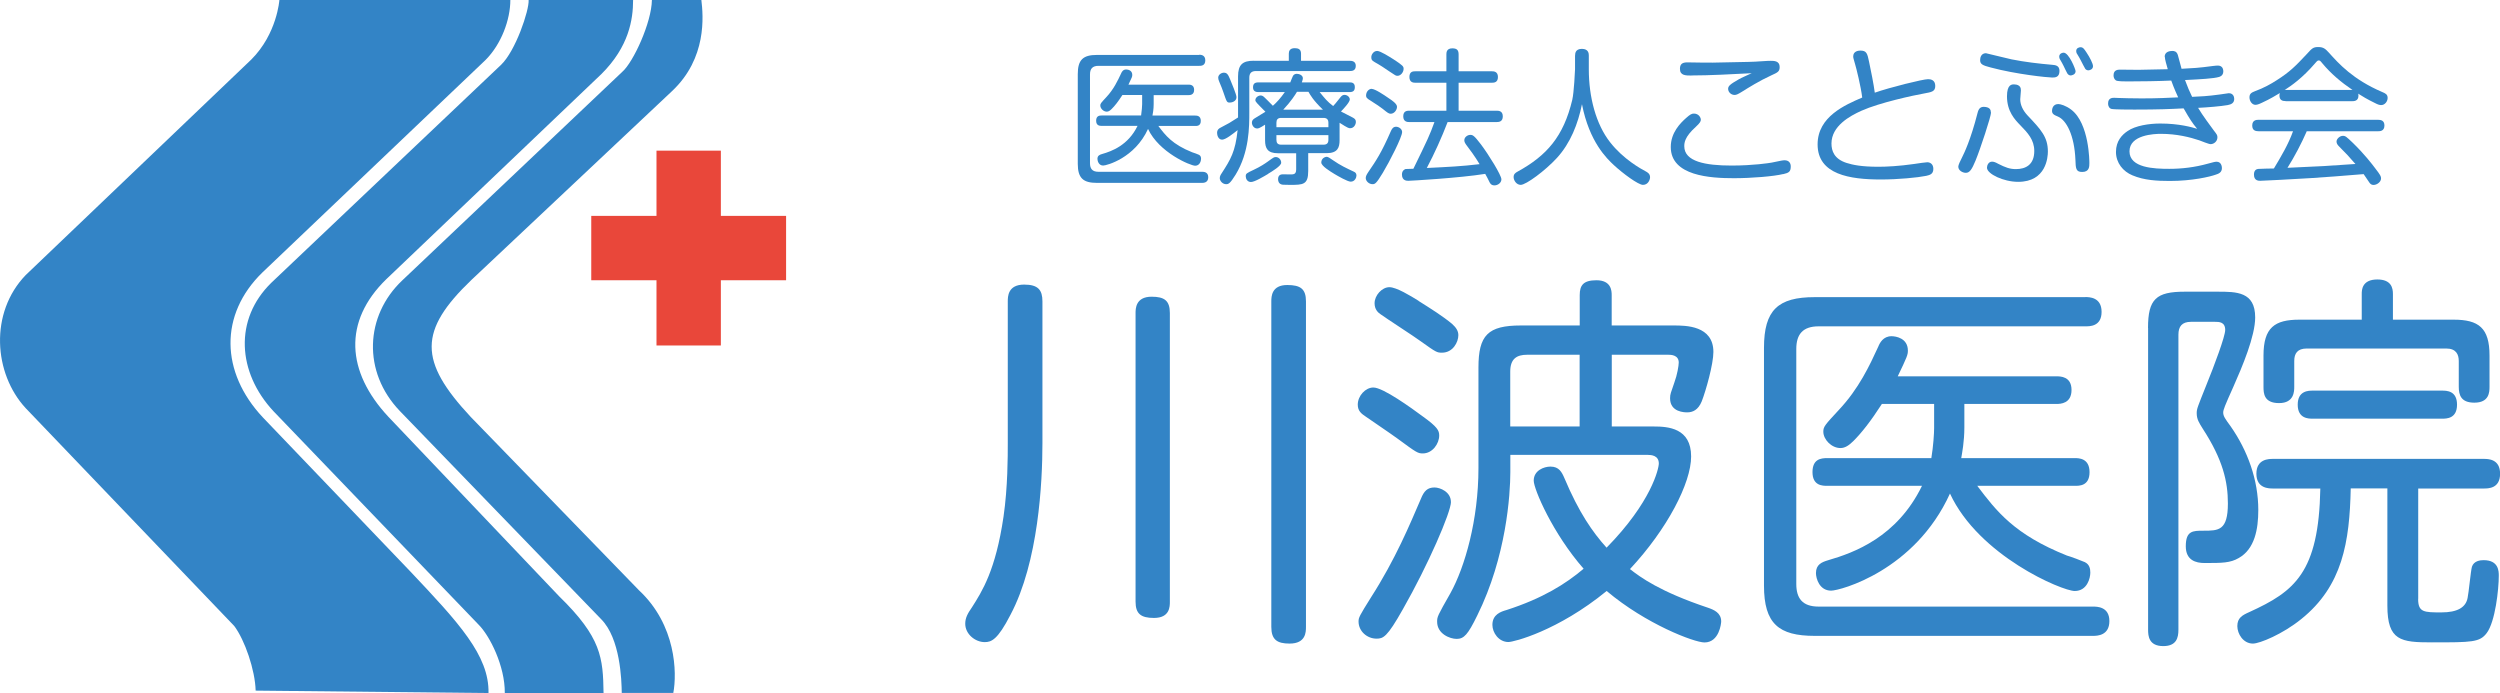
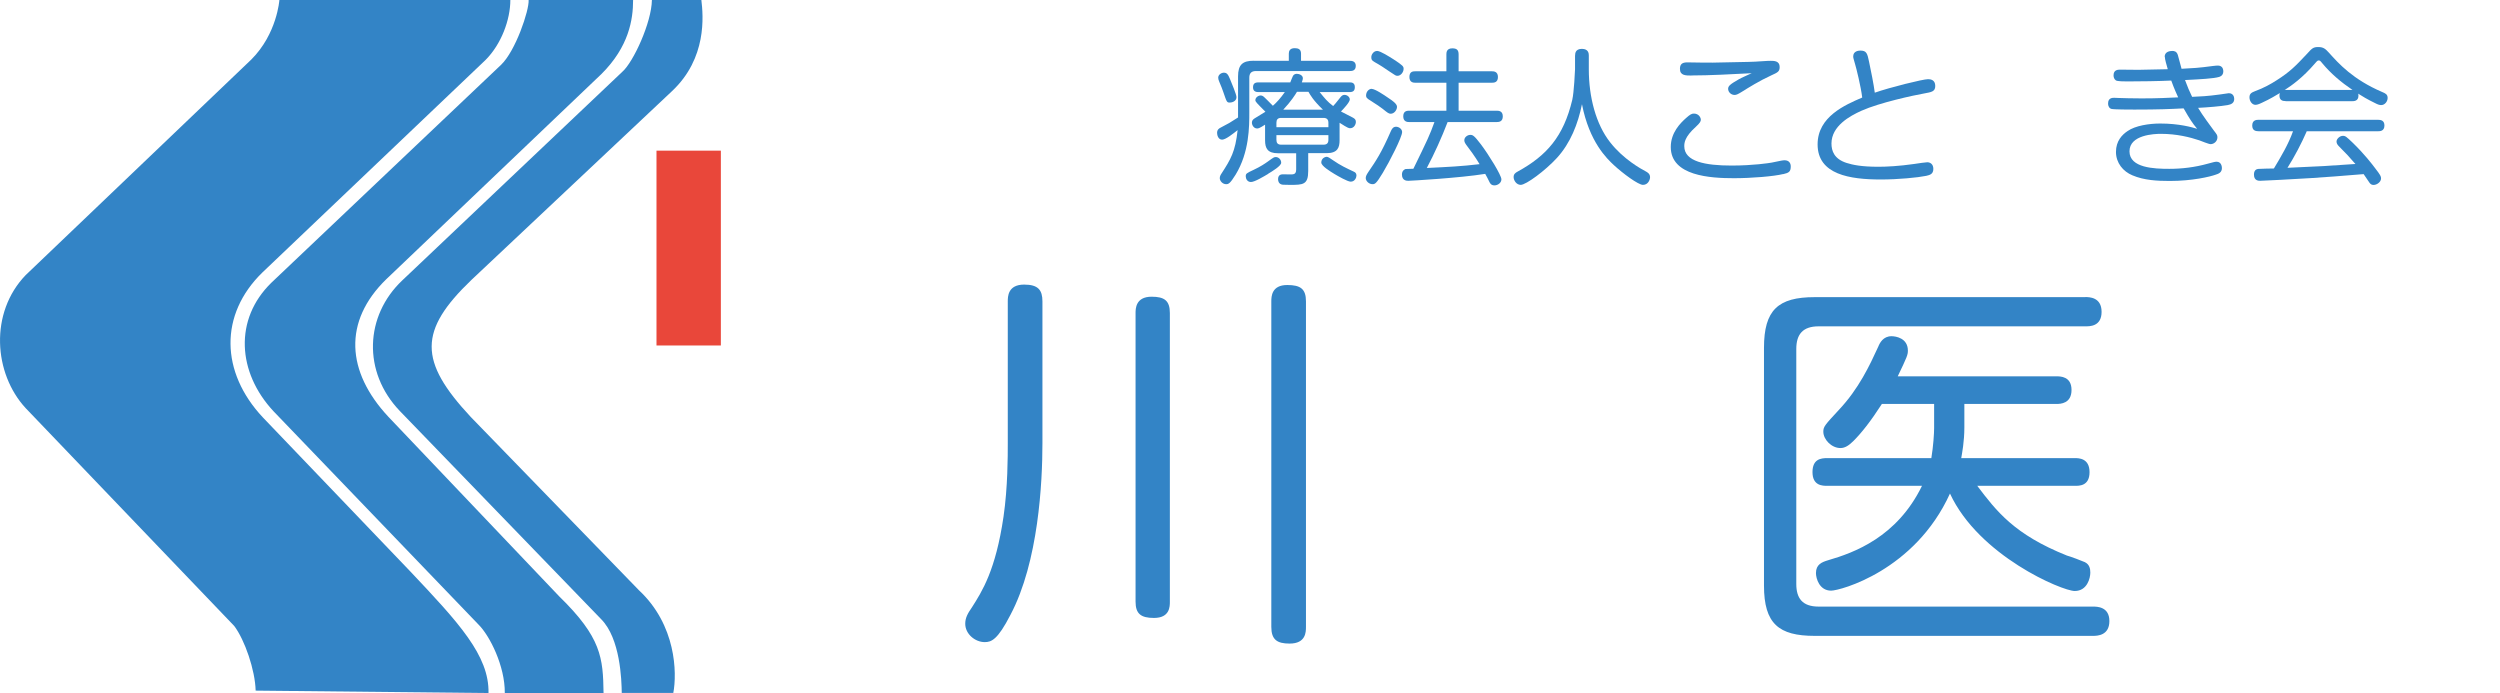
<svg xmlns="http://www.w3.org/2000/svg" id="_レイヤー_2" width="288.58" height="80" viewBox="0 0 288.58 80">
  <defs>
    <style>.cls-1{fill:#3384c6;}.cls-1,.cls-2{stroke-width:0px;}.cls-2{fill:#e9473a;}</style>
  </defs>
  <g id="_レイヤー_2-2">
    <path class="cls-1" d="M32.25,0h26.66c0,2.27-1.04,5.1-2.87,6.93l-25.75,24.52c-5,4.87-4.83,11.52.04,16.72l17.03,17.79c5.6,5.93,9.12,9.71,9.03,14.04l-26.88-.28c-.06-2.37-1.25-5.84-2.47-7.46L2.96,47.11c-3.69-4-4.19-11,0-15.35L29.01,6.87c2.98-2.98,3.24-6.87,3.24-6.87Z" />
    <path class="cls-1" d="M61.02,0h12.06c0,2.27-.49,5.38-3.63,8.52l-24.86,23.71c-5,4.87-4.62,10.68.25,15.89l19.73,20.74c4.85,4.73,5.04,7.07,5.1,11.14h-11.4c.03-3.11-1.74-6.62-3.03-7.9l-23.68-24.64c-4.15-4.46-4.58-10.6-.22-14.84L57.82,7.5c1.69-1.59,3.28-6.33,3.2-7.5Z" />
    <path class="cls-1" d="M75.23,0h5.73c.22,1.83.66,6.73-3.4,10.53l-23.14,21.78c-6.11,5.86-6.11,9.36-.08,15.82l19.42,20.01c4.29,4,4.4,9.54,3.96,11.85h-5.95c-.02-1.49-.16-6.3-2.39-8.53l-23.22-24.01c-4.34-4.52-4.04-11.01.28-15.09l25.39-24.07c1.27-1.1,3.39-5.7,3.42-8.3Z" />
    <g id="_レイヤー_4">
      <rect class="cls-2" x="75.78" y="17.39" width="7.43" height="22.49" />
-       <rect class="cls-2" x="68.25" y="24.92" width="22.49" height="7.43" />
    </g>
  </g>
-   <path class="cls-1" d="M138.42,6.32c.17,0,.71,0,.71.65s-.53.63-.71.63h-11.63c-.68,0-.97.34-.97.99v10.25c0,.61.25.99.97.99h11.97c.17,0,.71,0,.71.63s-.53.65-.71.65h-12.14c-1.56,0-2.21-.53-2.21-2.19v-10.37c0-1.65.61-2.21,2.21-2.21h11.8ZM137.96,13.34c.17,0,.65,0,.65.61s-.46.59-.65.59h-4.25c.83,1.1,1.61,2.12,3.91,3.04.14.03.68.24.78.29.2.1.24.29.24.46,0,.24-.14.8-.68.8s-4.18-1.53-5.44-4.25c-1.53,3.37-4.79,4.23-5.18,4.23-.51,0-.66-.53-.66-.77,0-.37.25-.48.53-.56,1.12-.32,3.01-1,4.1-3.25h-4.13c-.2,0-.65,0-.65-.59,0-.56.36-.61.65-.61h4.54c.08-.53.12-1.09.12-1.31v-1.05h-2.28c-.49.76-.88,1.26-1.24,1.61-.19.19-.36.31-.56.31-.39,0-.75-.37-.75-.71,0-.22.07-.29.68-.95.87-.92,1.34-1.94,1.72-2.75.07-.17.22-.46.58-.46.19,0,.71.08.71.63,0,.19-.03.27-.44,1.12h6.92c.17,0,.66,0,.66.6s-.48.61-.66.61h-4.01v1.02c0,.63-.1,1.14-.14,1.34h4.95Z" />
  <path class="cls-1" d="M144.72,7.02h4.05v-.83c0-.27.1-.63.68-.63.41,0,.73.12.73.63v.83h5.64c.19,0,.68.02.68.58s-.42.6-.68.6h-10.85c-.53,0-.76.27-.76.76v3.99c0,1.68,0,4.62-1.58,7.21-.65,1.05-.83,1.1-1.1,1.1-.39,0-.73-.36-.73-.7,0-.2.1-.39.22-.56,1.02-1.58,1.58-2.48,1.84-4.98-.53.42-1.38,1.1-1.79,1.1-.44,0-.58-.51-.58-.78,0-.39.25-.53.41-.61.94-.49,1.04-.54,2.01-1.17v-4.73c0-1.38.54-1.82,1.82-1.82ZM142,9.17c.17.41.73,1.75.73,2.04,0,.49-.53.63-.76.63-.36,0-.36-.05-.77-1.24-.12-.37-.2-.53-.46-1.17-.07-.17-.12-.31-.12-.46,0-.37.39-.58.65-.58.36,0,.49.2.73.78ZM146.39,20.07c-.49.29-1.56.94-1.99.94s-.6-.39-.6-.65c0-.32.07-.36.92-.76.77-.36,1.29-.71,1.61-.94.73-.53.75-.53.95-.53.27,0,.61.24.61.66,0,.36-1.04.99-1.51,1.27ZM154.63,16.18c0,.85-.22,1.5-1.5,1.5h-2.12v2.06c0,1.6-.61,1.6-2.12,1.6-.87,0-.88-.02-1.02-.07-.29-.12-.34-.42-.34-.59,0-.56.43-.56.61-.56s.95.03,1.12,0c.25-.05.36-.2.36-.56v-1.87h-2.09c-1.21,0-1.5-.56-1.5-1.5v-1.8c-.68.44-.8.44-.92.44-.37,0-.6-.37-.6-.68,0-.27.17-.39.32-.49.2-.12,1.07-.66,1.24-.76-1.04-1.05-1.16-1.16-1.16-1.34,0-.31.34-.54.61-.54.19,0,.31.1.44.22.07.07.56.54.97.97.42-.36.93-.93,1.38-1.58h-3.06c-.22,0-.61-.05-.61-.54,0-.39.17-.58.61-.58h3.69c.05-.12.25-.65.31-.75.1-.17.27-.24.44-.24.24,0,.7.14.7.51,0,.15-.07.32-.12.48h5.51c.2,0,.61,0,.61.54,0,.43-.2.58-.61.58h-3.45c.58.71.88,1.1,1.56,1.61.2-.22.24-.25.87-1.05.12-.14.24-.24.44-.24.31,0,.61.25.61.53,0,.31-.71,1.07-1.02,1.39.22.12,1.17.61,1.38.71.22.12.34.24.34.49,0,.32-.24.73-.66.73-.14,0-.25,0-1.22-.63v2.02ZM147.34,14.68h6v-.51c0-.36-.17-.56-.56-.56h-4.9c-.39,0-.54.2-.54.56v.51ZM147.34,15.6v.54c0,.36.15.56.54.56h4.9c.39,0,.56-.19.56-.56v-.54h-6ZM152.71,12.66c-1.12-1.07-1.48-1.72-1.67-2.06h-1.33c-.2.34-.66,1.07-1.58,2.06h4.57ZM153.16,18.1q.17,0,.7.39c.87.61,1.6.94,2.38,1.31.19.08.34.19.34.46,0,.24-.19.71-.66.71-.37,0-1.48-.65-1.87-.88-.51-.31-1.53-.93-1.53-1.33,0-.46.39-.66.65-.66Z" />
  <path class="cls-1" d="M159.62,19.95c-.75,1.24-.9,1.31-1.19,1.31-.41,0-.78-.36-.78-.71,0-.2.1-.39.27-.65.94-1.38,1.53-2.24,2.63-4.76.1-.22.24-.51.6-.51.32,0,.7.26.7.61,0,.58-1.44,3.4-2.23,4.71ZM158.33,10.26c.39,0,1.43.7,1.89,1.02.51.34,1.04.7,1.04,1.05s-.31.8-.73.8c-.22,0-.37-.12-.88-.53-.31-.24-.71-.53-1.58-1.07-.22-.14-.43-.26-.37-.63.05-.37.34-.65.65-.65ZM158.97,5.88c.37,0,1.43.68,1.89.97,1.09.71,1.16.82,1.16,1.1,0,.37-.32.8-.7.8-.2,0-.22-.02-.92-.49-.56-.39-1.14-.77-1.72-1.09-.34-.19-.39-.29-.39-.61,0-.19.22-.68.68-.68ZM162.69,14.09c-.19,0-.71,0-.71-.66s.49-.65.71-.65h4.27v-3.23h-3.57c-.19,0-.7,0-.7-.66s.44-.66.7-.66h3.57v-1.94c0-.2,0-.71.68-.71.53,0,.73.2.73.71v1.94h3.84c.19,0,.7,0,.7.66,0,.63-.44.66-.7.66h-3.84v3.23h4.39c.2,0,.71,0,.71.65,0,.61-.43.66-.71.66h-5.66c-.7,1.82-1.5,3.59-2.4,5.3,2.46-.12,4.01-.19,6.09-.44-.56-.94-1.12-1.67-1.56-2.26-.15-.22-.2-.34-.2-.51,0-.36.39-.61.68-.61s.44.05,1.24,1.1c.88,1.17,2.36,3.55,2.36,4.03,0,.41-.42.7-.8.7s-.51-.24-.59-.41c-.07-.14-.39-.8-.48-.92-2.96.48-8.64.8-8.86.8-.19,0-.75,0-.75-.73,0-.46.32-.6.42-.63.05,0,.85-.03.9-.03,1.68-3.45,1.87-3.84,2.43-5.39h-2.89Z" />
  <path class="cls-1" d="M181.82,6.4c0-.19,0-.76.78-.76s.8.56.8.76v1.6c0,3.23.83,6.34,2.45,8.41,1.53,1.97,3.62,3.11,4.08,3.35.27.14.54.31.54.7,0,.25-.2.88-.82.88-.54,0-2.31-1.31-3.37-2.29-.78-.73-2.82-2.65-3.67-7.02-.46,2.28-1.33,4.49-2.89,6.2-1.36,1.48-3.57,3.11-4.18,3.11-.49,0-.82-.51-.82-.9,0-.34.2-.49.46-.63,3.37-1.85,5.3-4.05,6.31-8.28.2-.85.32-3.43.32-3.54v-1.6Z" />
  <path class="cls-1" d="M205.84,20.09c-1.09.27-3.66.48-5.69.48-2.7,0-7.29-.25-7.29-3.6,0-1.67,1.12-2.77,1.77-3.35.48-.43.66-.51.9-.51.58,0,.8.49.8.7,0,.19-.07.36-.58.83-1.29,1.16-1.33,1.85-1.33,2.24,0,1.77,2.43,2.23,5.46,2.23,2.5,0,4.35-.29,4.62-.34,1.16-.24,1.29-.27,1.5-.27.49,0,.71.32.71.7,0,.63-.22.75-.87.9ZM195.25,8.72c-.68,0-1.33,0-1.33-.77,0-.53.24-.75.85-.75.46,0,2.5.05,2.91.03,4.39-.08,4.88-.1,5.34-.14,1.07-.07,1.19-.07,1.39-.07.36,0,1.02,0,1.02.71,0,.53-.22.63-.97.97-1.34.61-2.7,1.46-3.4,1.9-.44.27-.63.36-.83.36-.42,0-.75-.34-.75-.71,0-.32.24-.53,1.22-1.09.22-.14,1.28-.61,1.5-.71-2.33.12-4.88.26-6.95.26Z" />
  <path class="cls-1" d="M222.57,9.14c.27,0,.82.07.82.78,0,.65-.42.71-1.29.87-1.14.2-5.12,1.05-7.22,1.99-1.36.61-3.47,1.77-3.47,3.79,0,.85.31,1.78,1.75,2.24.7.22,1.7.44,3.67.44.92,0,2.38-.07,4.11-.32.51-.08,1.36-.2,1.53-.2.31,0,.7.19.7.77,0,.63-.46.71-.83.8-.97.2-3.23.42-5.22.42-3.57,0-7.31-.56-7.31-4.05,0-3.21,3.18-4.56,5.15-5.41-.15-1.27-.71-3.5-.8-3.77-.22-.75-.24-.85-.24-.97,0-.61.58-.68.83-.68.71,0,.8.32,1,1.29.2.92.56,2.74.66,3.57,1.73-.61,5.56-1.56,6.15-1.56Z" />
-   <path class="cls-1" d="M229.83,12.98c0,.46-1.24,4.23-1.79,5.56-.42,1.02-.68,1.41-1.12,1.41-.37,0-.87-.27-.87-.71,0-.2.2-.61.49-1.19.17-.34.93-1.87,1.73-5,.12-.48.31-.8.93-.7.48.07.61.32.61.63ZM229.27,6.15c.07,0,2.46.61,2.92.7,1.55.31,3.11.49,4.69.63.36.03.85.07.85.71,0,.76-.53.76-.85.76-.49,0-4.15-.37-7.09-1.16-.92-.24-1.22-.37-1.22-.85,0-.31.12-.8.7-.8ZM233.28,10.42c0,.17-.08.88-.08,1.04,0,.65.31,1.29.83,1.85,1.56,1.65,2.36,2.5,2.36,4.18,0,.63-.17,3.5-3.43,3.5-1.7,0-3.6-.92-3.6-1.63,0-.27.17-.7.59-.7.2,0,.41.08.71.25.83.42,1.33.61,2.04.61,1.14,0,2.12-.51,2.12-2.09,0-1.29-.75-2.09-1.62-2.98-.61-.63-1.53-1.58-1.53-3.33,0-1.38.56-1.38.82-1.38.1,0,.19.02.27.03.51.12.51.49.51.63ZM237.59,12.01c.24,0,.87.17,1.5.65,2.09,1.6,2.09,6,2.09,6.17,0,.39,0,1.02-.83,1.02-.73,0-.75-.41-.78-1.41-.12-2.84-1.04-4.56-2.01-4.98-.48-.2-.75-.32-.68-.8.07-.53.46-.65.71-.65ZM237.8,6.88c-.07-.12-.1-.22-.1-.34,0-.29.25-.46.51-.46.61,0,1.38,1.92,1.38,2.14,0,.39-.44.49-.58.49-.2,0-.34-.17-.39-.26-.07-.14-.36-.7-.41-.83-.05-.14-.27-.49-.41-.75ZM239.74,6.2c-.05-.1-.08-.19-.08-.31,0-.36.36-.44.51-.44.25,0,.36.12.68.61.39.58.75,1.29.75,1.58,0,.39-.42.48-.54.48-.17,0-.29-.1-.34-.15-.05-.05-.44-.83-.53-1-.14-.27-.2-.37-.44-.77Z" />
  <path class="cls-1" d="M249.87,6.56c0-.6.61-.68.87-.68.22,0,.51.03.65.46.08.24.36,1.38.43,1.6,1.34-.07,1.99-.1,3.6-.32.31-.03.41-.05.54-.05s.32,0,.49.15c.14.12.19.34.19.53,0,.27-.12.51-.48.63-.63.19-2.14.27-3.94.36.29.8.51,1.29.82,1.94.8-.03,1.84-.08,3.18-.27.36-.05,1.04-.15,1.05-.15.51,0,.63.41.63.66,0,.46-.32.63-.75.71-.78.14-2.35.27-3.42.32.48.82,1.55,2.26,1.79,2.58.41.53.44.58.44.83,0,.46-.41.78-.78.78-.22,0-1.12-.37-1.31-.44-1.07-.36-2.6-.75-4.44-.75-.73,0-3.62.1-3.62,2.02s2.86,2.02,4.59,2.02c1.43,0,2.94-.17,4.47-.6.71-.19.8-.22,1-.22.53,0,.61.54.61.73,0,.51-.39.66-.71.76-.66.24-2.7.73-5.32.73-1.46,0-2.96-.08-4.3-.65-1.07-.44-1.9-1.43-1.9-2.7s.71-1.99,1.34-2.41c.9-.63,2.5-.87,3.76-.87,2.21,0,3.67.43,4.27.61-.58-.7-.85-1.12-1.56-2.36-1.58.08-2.79.14-5.68.14-.44,0-2.38,0-2.67-.08-.19-.05-.37-.25-.37-.63,0-.65.51-.65.71-.65.03,0,.22,0,.49.02.66.02,1.5.05,2.67.05,1.94,0,3.04-.07,4.22-.12-.49-1.07-.68-1.61-.8-1.94-1.41.07-3.6.1-5.05.1-.34,0-1.17,0-1.34-.12-.2-.14-.27-.37-.27-.58,0-.66.53-.66.78-.66.34,0,1.8.02,2.11.02.36,0,2.8-.05,3.37-.07-.14-.48-.34-1.16-.34-1.44Z" />
  <path class="cls-1" d="M263.83,11.67c-.39,0-.71-.12-.71-.66,0-.12.03-.19.05-.27-.37.22-1.14.7-2.07,1.12-.39.19-.58.24-.76.24-.37,0-.68-.42-.68-.87s.29-.56.63-.7c1.02-.37,1.87-.85,2.5-1.26,1.56-.99,2.21-1.67,3.45-2.99.66-.73.78-.85,1.38-.85s.83.24,1.21.65c1.14,1.27,2.77,3.09,6.15,4.54.36.15.63.27.63.68s-.32.83-.75.83c-.19,0-.42-.08-.68-.22-.87-.42-1.56-.83-1.97-1.1.02.05.03.12.03.24,0,.63-.54.63-.71.63h-7.68ZM266.29,15.12c-.65,1.48-1.39,2.89-2.24,4.25,4.23-.19,4.25-.19,7.84-.44-.87-1-.97-1.1-1.87-2.01-.2-.2-.31-.36-.31-.58,0-.32.39-.66.73-.66.31,0,.42.12,1.09.75,1.39,1.34,2.31,2.55,2.67,3.03.58.75.65.9.65,1.14,0,.39-.46.75-.87.75-.24,0-.36-.12-.46-.25-.1-.15-.58-.85-.68-1-3.09.25-3.94.32-6.1.46-1.8.12-5.63.31-5.83.31-.19,0-.73,0-.73-.71,0-.19.03-.6.48-.66.19-.02,1.53-.05,1.82-.05.83-1.38,1.67-2.79,2.21-4.3h-3.98c-.34,0-.73-.08-.73-.66,0-.66.54-.66.73-.66h13.8c.31,0,.73.07.73.66,0,.66-.54.66-.71.66h-8.23ZM263.83,10.38h7.72c-1.29-.87-2.48-1.87-3.47-3.06-.25-.31-.29-.34-.42-.34s-.17.03-.42.32c-1.43,1.67-2.72,2.58-3.52,3.09l.12-.02Z" />
  <path class="cls-1" d="M120.33,51.17c0,4.5-.45,13.68-3.69,19.8-1.48,2.88-2.2,3.15-2.97,3.15-1.12,0-2.25-.94-2.25-2.12,0-.67.27-1.17.77-1.89,1.17-1.84,2.74-4.27,3.65-10.48.49-3.38.49-6.97.49-8.46v-16.38c0-.54,0-1.94,1.89-1.94,1.62,0,2.11.63,2.11,1.94v16.38ZM135.04,69.44c0,.58,0,1.89-1.84,1.89-1.53,0-2.12-.5-2.12-1.89v-33.3c0-.49,0-1.89,1.85-1.89,1.48,0,2.11.45,2.11,1.89v33.3ZM150.75,72.36c0,.58,0,1.93-1.89,1.93-1.44,0-2.11-.45-2.11-1.93v-37.57c0-.58.04-1.89,1.84-1.89,1.53,0,2.16.45,2.16,1.89v37.57Z" />
-   <path class="cls-1" d="M164.29,48.11c1.62,1.17,1.84,1.58,1.84,2.16,0,.94-.77,2.07-1.89,2.07-.58,0-.72-.09-2.92-1.71-.99-.72-2.61-1.8-3.64-2.52-.54-.36-.95-.67-.95-1.4,0-1.03.9-1.98,1.8-1.98,1.12,0,4.36,2.34,5.76,3.38ZM167.49,57.92c0,1.21-2.66,7.33-5.54,12.38-1.84,3.28-2.29,3.42-3.06,3.42-1.08,0-2.07-.85-2.07-1.98,0-.45.09-.63,1.44-2.79,2.83-4.41,4.5-8.46,5.76-11.38.36-.9.76-1.3,1.57-1.3.63,0,1.89.5,1.89,1.67ZM163.75,34.74c1.35.85,2.79,1.75,3.87,2.65.5.45.72.85.72,1.3,0,.81-.63,2.02-1.89,2.02-.58,0-.67-.04-2.43-1.3-.72-.54-4-2.65-4.68-3.15-.27-.18-.67-.54-.67-1.26,0-.9.85-1.85,1.71-1.85.81,0,2.43.99,3.38,1.58ZM190.89,49.23c1.67,0,4.32.18,4.32,3.46,0,3.06-2.74,8.37-7.06,13,1.21.95,3.46,2.61,9,4.46.67.23,1.53.58,1.53,1.58,0,.22-.22,2.43-1.93,2.43-1.17,0-6.75-2.11-11.29-5.94-5.67,4.63-10.75,5.89-11.34,5.89-1.12,0-1.85-1.08-1.85-1.98,0-1.21.99-1.53,1.62-1.71,4.19-1.35,6.84-3.02,8.91-4.77-3.55-4.05-5.76-9.18-5.76-10.17,0-1.17,1.17-1.62,1.93-1.62.99,0,1.31.63,1.62,1.35,1.67,3.96,3.24,6.21,4.86,8.01,5.17-5.26,6.03-9.13,6.03-9.72,0-.94-.9-.99-1.26-.99h-15.88v1.98c0,2.56-.45,9.76-3.82,16.56-1.08,2.21-1.53,2.7-2.38,2.7-.77,0-2.25-.58-2.25-1.98,0-.58.04-.67,1.53-3.29,1.67-3.01,3.24-8.46,3.24-14.44v-11.61c0-3.73,1.08-4.86,4.9-4.86h6.79v-3.51c0-1.12.41-1.71,1.93-1.71,1.71,0,1.76,1.22,1.76,1.71v3.51h7.15c1.39,0,4.59,0,4.59,3.06,0,1.39-.86,4.46-1.35,5.71-.41.99-1.04,1.26-1.67,1.26-.27,0-1.98,0-1.98-1.62,0-.5.09-.63.5-1.84.32-.86.5-1.93.5-2.29,0-.9-.95-.9-1.21-.9h-6.52v8.28h4.86ZM174.33,49.23h8.01v-8.28h-6.07c-1.17,0-1.94.45-1.94,1.94v6.34Z" />
  <path class="cls-1" d="M240.7,34.29c.45,0,1.89,0,1.89,1.71s-1.4,1.67-1.89,1.67h-30.78c-1.8,0-2.57.9-2.57,2.61v27.13c0,1.62.68,2.61,2.57,2.61h31.68c.45,0,1.89,0,1.89,1.67s-1.39,1.71-1.89,1.71h-32.13c-4.14,0-5.85-1.4-5.85-5.8v-27.45c0-4.36,1.62-5.85,5.85-5.85h31.23ZM239.49,52.88c.45,0,1.71,0,1.71,1.62s-1.21,1.58-1.71,1.58h-11.25c2.21,2.92,4.27,5.62,10.35,8.05.36.09,1.8.63,2.07.76.54.27.63.76.63,1.21,0,.63-.36,2.12-1.8,2.12s-11.07-4.05-14.4-11.25c-4.05,8.91-12.69,11.21-13.72,11.21-1.35,0-1.75-1.4-1.75-2.03,0-.99.67-1.26,1.4-1.48,2.97-.86,7.96-2.66,10.84-8.59h-10.93c-.54,0-1.71,0-1.71-1.58,0-1.49.94-1.62,1.71-1.62h12.01c.23-1.39.32-2.88.32-3.46v-2.79h-6.03c-1.31,2.03-2.34,3.33-3.29,4.28-.5.49-.95.81-1.49.81-1.04,0-1.98-.99-1.98-1.89,0-.58.18-.77,1.8-2.52,2.29-2.43,3.55-5.13,4.54-7.29.18-.45.58-1.21,1.53-1.21.5,0,1.89.22,1.89,1.66,0,.49-.09.72-1.17,2.97h18.31c.45,0,1.75,0,1.75,1.57s-1.26,1.62-1.75,1.62h-10.62v2.7c0,1.67-.27,3.01-.36,3.55h13.09Z" />
-   <path class="cls-1" d="M247.95,37.85c0-3.33.94-4.18,4.23-4.18h3.78c2.21,0,4.36,0,4.36,2.97,0,2.16-1.48,5.67-2.52,8.01-.99,2.21-1.17,2.65-1.17,2.97,0,.41.22.72.85,1.58,1.98,2.83,3.2,6.21,3.2,9.67,0,2.21-.41,4.5-2.25,5.54-.99.58-1.93.58-3.96.58-.99,0-2.16-.31-2.16-1.93,0-1.8.81-1.8,2.03-1.8,1.75,0,2.83,0,2.83-3.15,0-2.52-.58-5.04-2.88-8.59-.45-.72-.72-1.12-.72-1.84,0-.5.13-.76,1.08-3.15.99-2.43,2.21-5.71,2.21-6.44,0-.94-.72-.94-1.17-.94h-2.79c-1.03,0-1.44.54-1.44,1.48v34.06c0,.94-.23,1.89-1.75,1.89-1.67,0-1.75-1.17-1.75-1.89v-34.83ZM279.13,69.12c0,1.57.67,1.57,2.7,1.57q2.7,0,3.01-1.67c.13-.58.36-3.1.5-3.6.22-.67.94-.76,1.35-.76,1.75,0,1.75,1.3,1.75,1.8,0,1.58-.41,5.31-1.39,6.61-.81,1.08-1.71,1.08-6.34,1.08-3.56,0-5.13-.18-5.13-4.23v-13.54h-4.23c-.13,6.17-.94,11.25-5.71,15.08-2.16,1.75-4.81,2.83-5.58,2.83-1.12,0-1.8-1.12-1.8-2.02,0-.95.58-1.26,1.39-1.62,5.22-2.38,8.01-4.54,8.19-14.26h-5.44c-.5,0-1.94,0-1.94-1.71s1.44-1.71,1.94-1.71h24.3c.5,0,1.89,0,1.89,1.71s-1.35,1.71-1.89,1.71h-7.56v12.74ZM283.23,36.9c2.88,0,4.14.94,4.14,4.14v3.6c0,.63-.04,1.84-1.75,1.84-1.53,0-1.8-.86-1.8-1.84v-2.97c0-.77-.32-1.44-1.44-1.44h-16.11c-1.08,0-1.44.58-1.44,1.44v2.97c0,.5,0,1.89-1.75,1.89s-1.8-1.12-1.8-1.89v-3.6c0-3.24,1.3-4.14,4.14-4.14h7.2v-2.97c0-.41,0-1.67,1.8-1.67,1.62,0,1.8.99,1.8,1.67v2.97h7.02ZM266.98,48.33c-.5,0-1.75,0-1.75-1.62s1.26-1.62,1.75-1.62h14.89c.54,0,1.75,0,1.75,1.62s-1.21,1.62-1.75,1.62h-14.89Z" />
</svg>